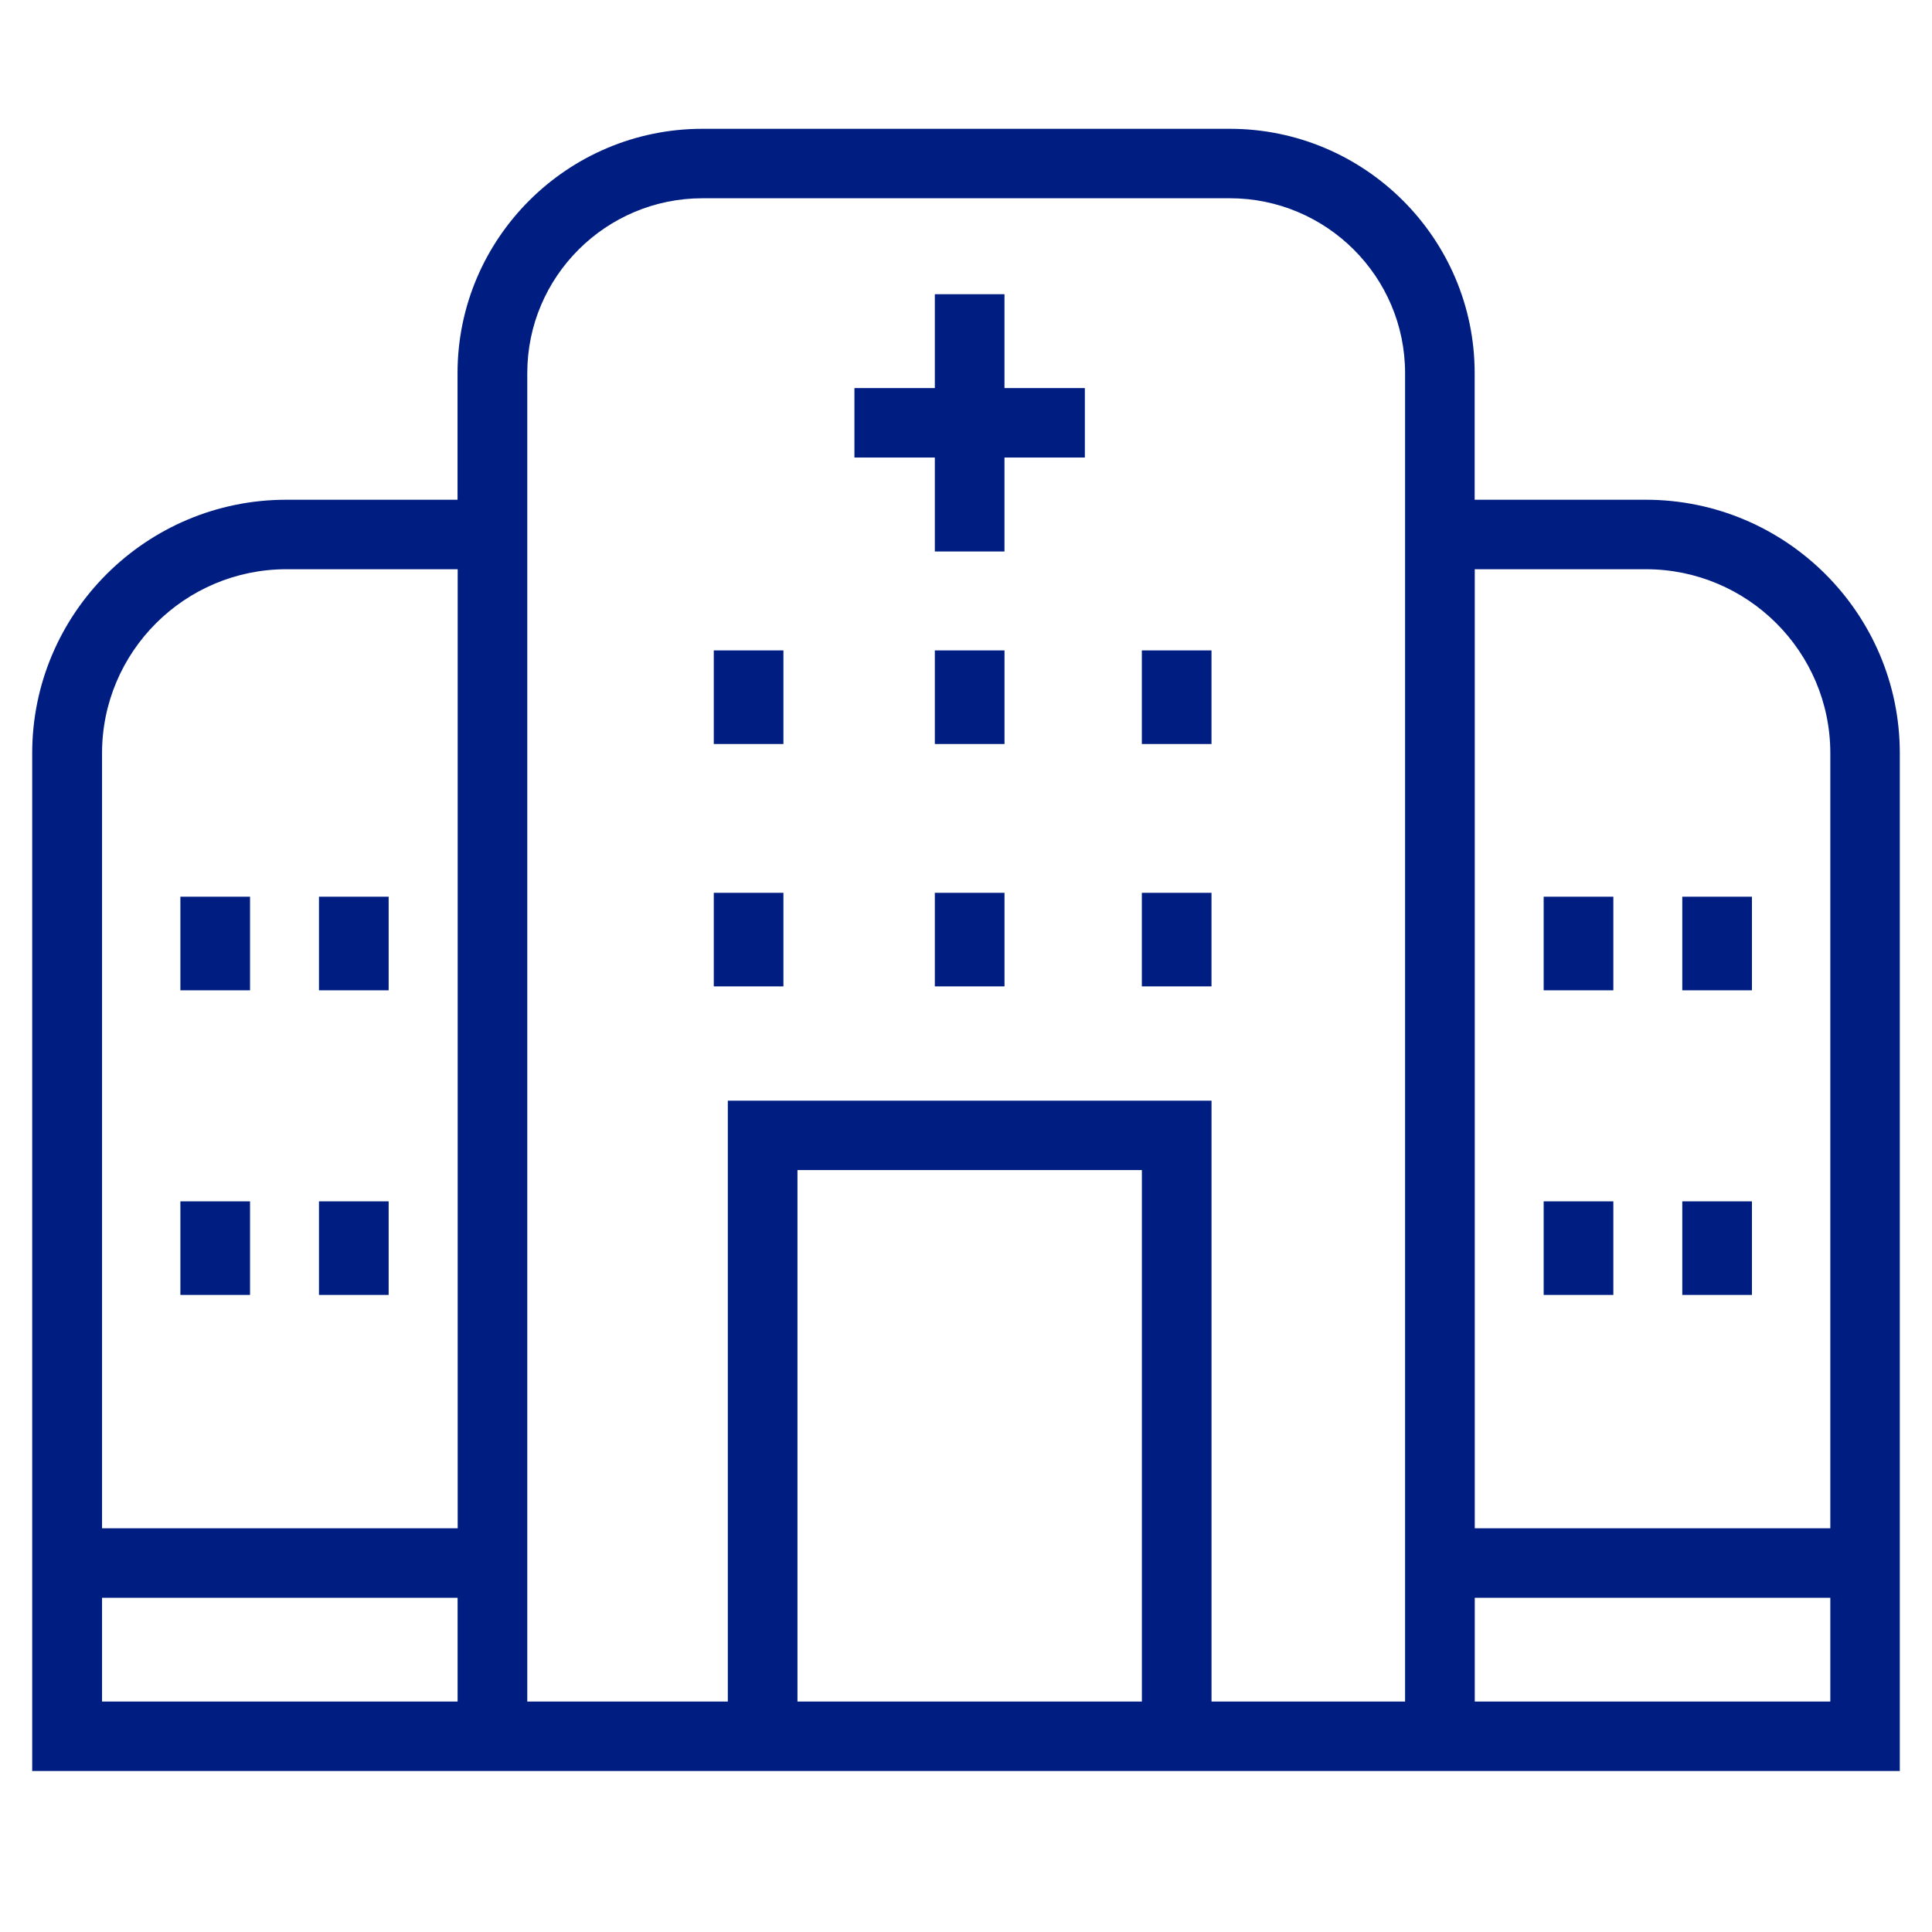
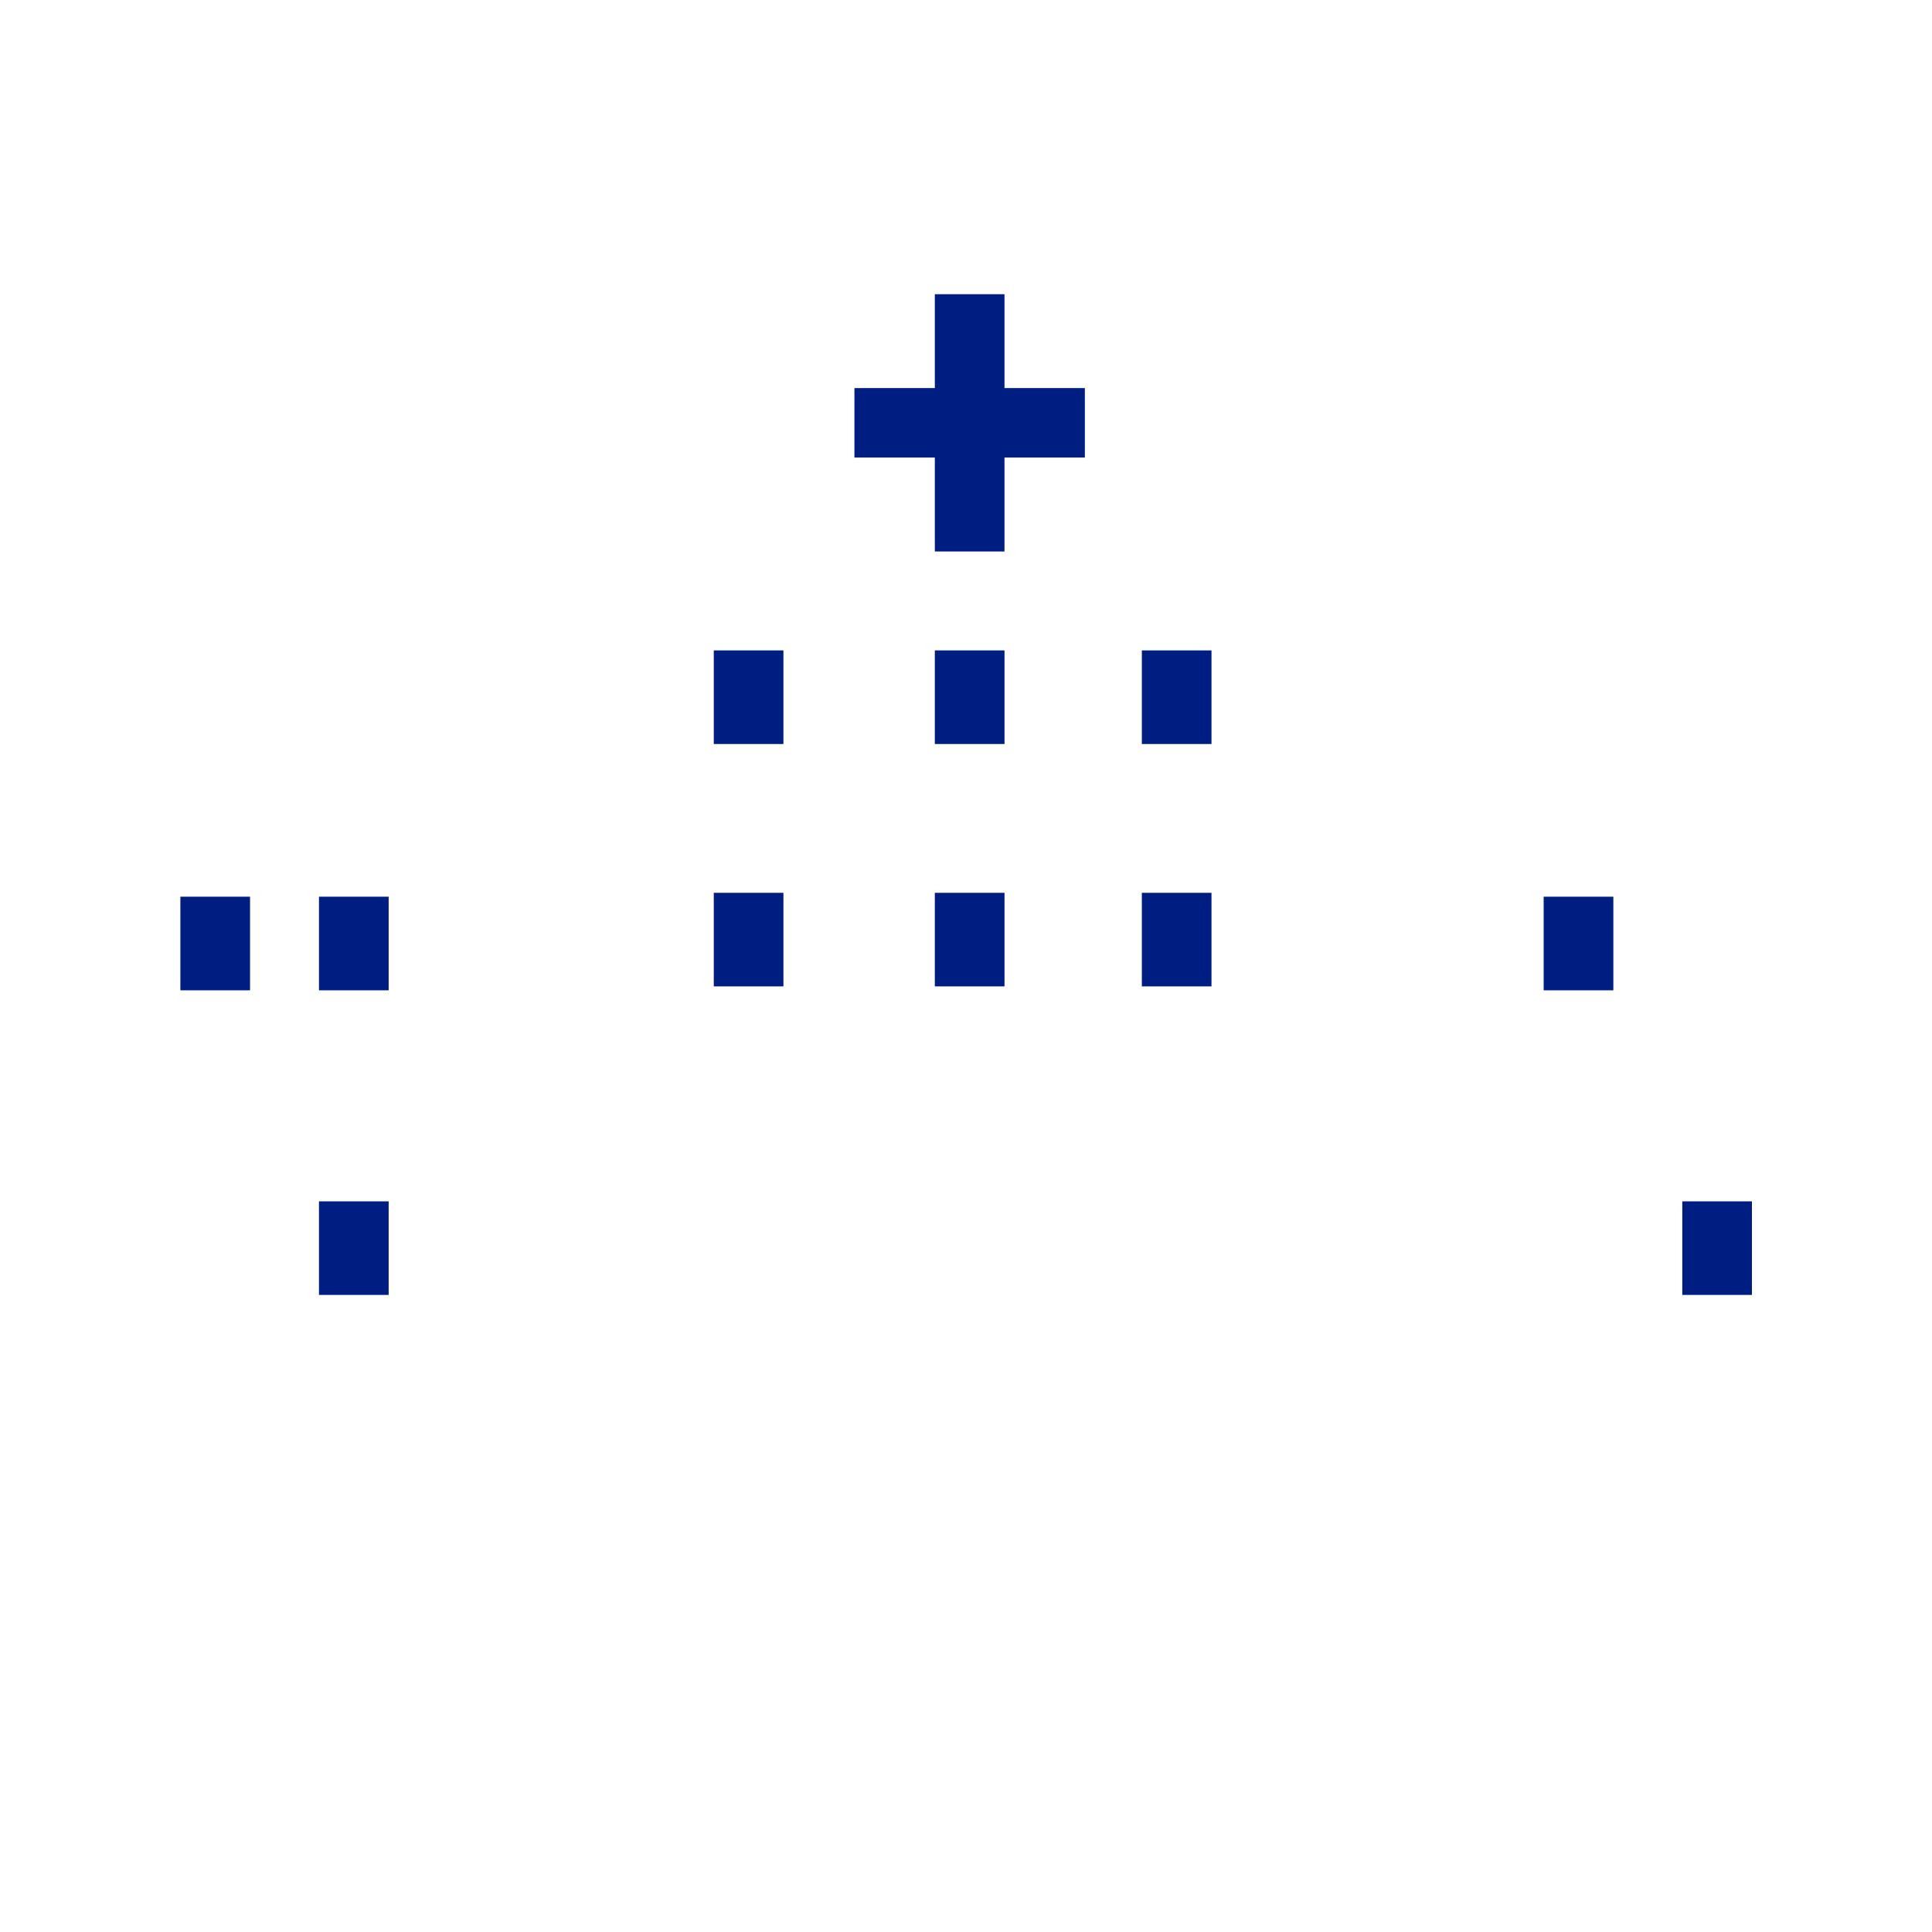
<svg xmlns="http://www.w3.org/2000/svg" width="60" height="60" viewBox="0 0 60 60" fill="none">
  <path d="M31.195 9.137H29.032V12.052H26.535V14.209H29.032V17.127H31.195V14.209H33.691V12.052H31.195V9.137Z" fill="#001E82" />
  <path d="M24.33 27.727H22.167V30.633H24.33V27.727Z" fill="#001E82" />
  <path d="M7.765 27.848H5.602V30.755H7.765V27.848Z" fill="#001E82" />
-   <path d="M7.765 37.309H5.602V40.215H7.765V37.309Z" fill="#001E82" />
  <path d="M12.07 27.848H9.906V30.755H12.07V27.848Z" fill="#001E82" />
  <path d="M12.07 37.309H9.906V40.215H12.07V37.309Z" fill="#001E82" />
  <path d="M37.624 27.727H35.461V30.633H37.624V27.727Z" fill="#001E82" />
  <path d="M31.196 27.727H29.032V30.633H31.196V27.727Z" fill="#001E82" />
  <path d="M24.33 20.199H22.167V23.106H24.33V20.199Z" fill="#001E82" />
  <path d="M37.624 20.199H35.461V23.106H37.624V20.199Z" fill="#001E82" />
  <path d="M31.196 20.199H29.032V23.106H31.196V20.199Z" fill="#001E82" />
-   <path d="M51.115 15.52H45.797V11.587C45.797 7.404 42.384 4 38.19 4H21.816C17.621 4 14.209 7.404 14.209 11.587V15.52H8.891C4.54 15.52 1 19.05 1 23.39V55H59V23.39C59 19.05 55.461 15.52 51.109 15.52H51.115ZM51.115 17.678C54.272 17.678 56.842 20.239 56.842 23.39V47.462H45.8V17.678H51.117H51.115ZM8.896 17.678H14.214V47.462H3.169V23.39C3.169 20.241 5.737 17.678 8.896 17.678ZM3.169 52.843V49.62H14.211V52.843H3.169ZM24.766 52.843V36.337H35.462V52.843H24.766ZM43.636 52.843H37.625V34.183H22.603V52.843H16.375V11.587C16.375 8.592 18.816 6.157 21.819 6.157H38.192C41.195 6.157 43.636 8.592 43.636 11.587V52.843ZM45.8 52.843V49.62H56.842V52.843H45.8Z" fill="#001E82" />
-   <path d="M54.408 27.848H52.245V30.755H54.408V27.848Z" fill="#001E82" />
  <path d="M54.408 37.309H52.245V40.215H54.408V37.309Z" fill="#001E82" />
  <path d="M50.104 27.848H47.94V30.755H50.104V27.848Z" fill="#001E82" />
-   <path d="M50.104 37.309H47.94V40.215H50.104V37.309Z" fill="#001E82" />
</svg>